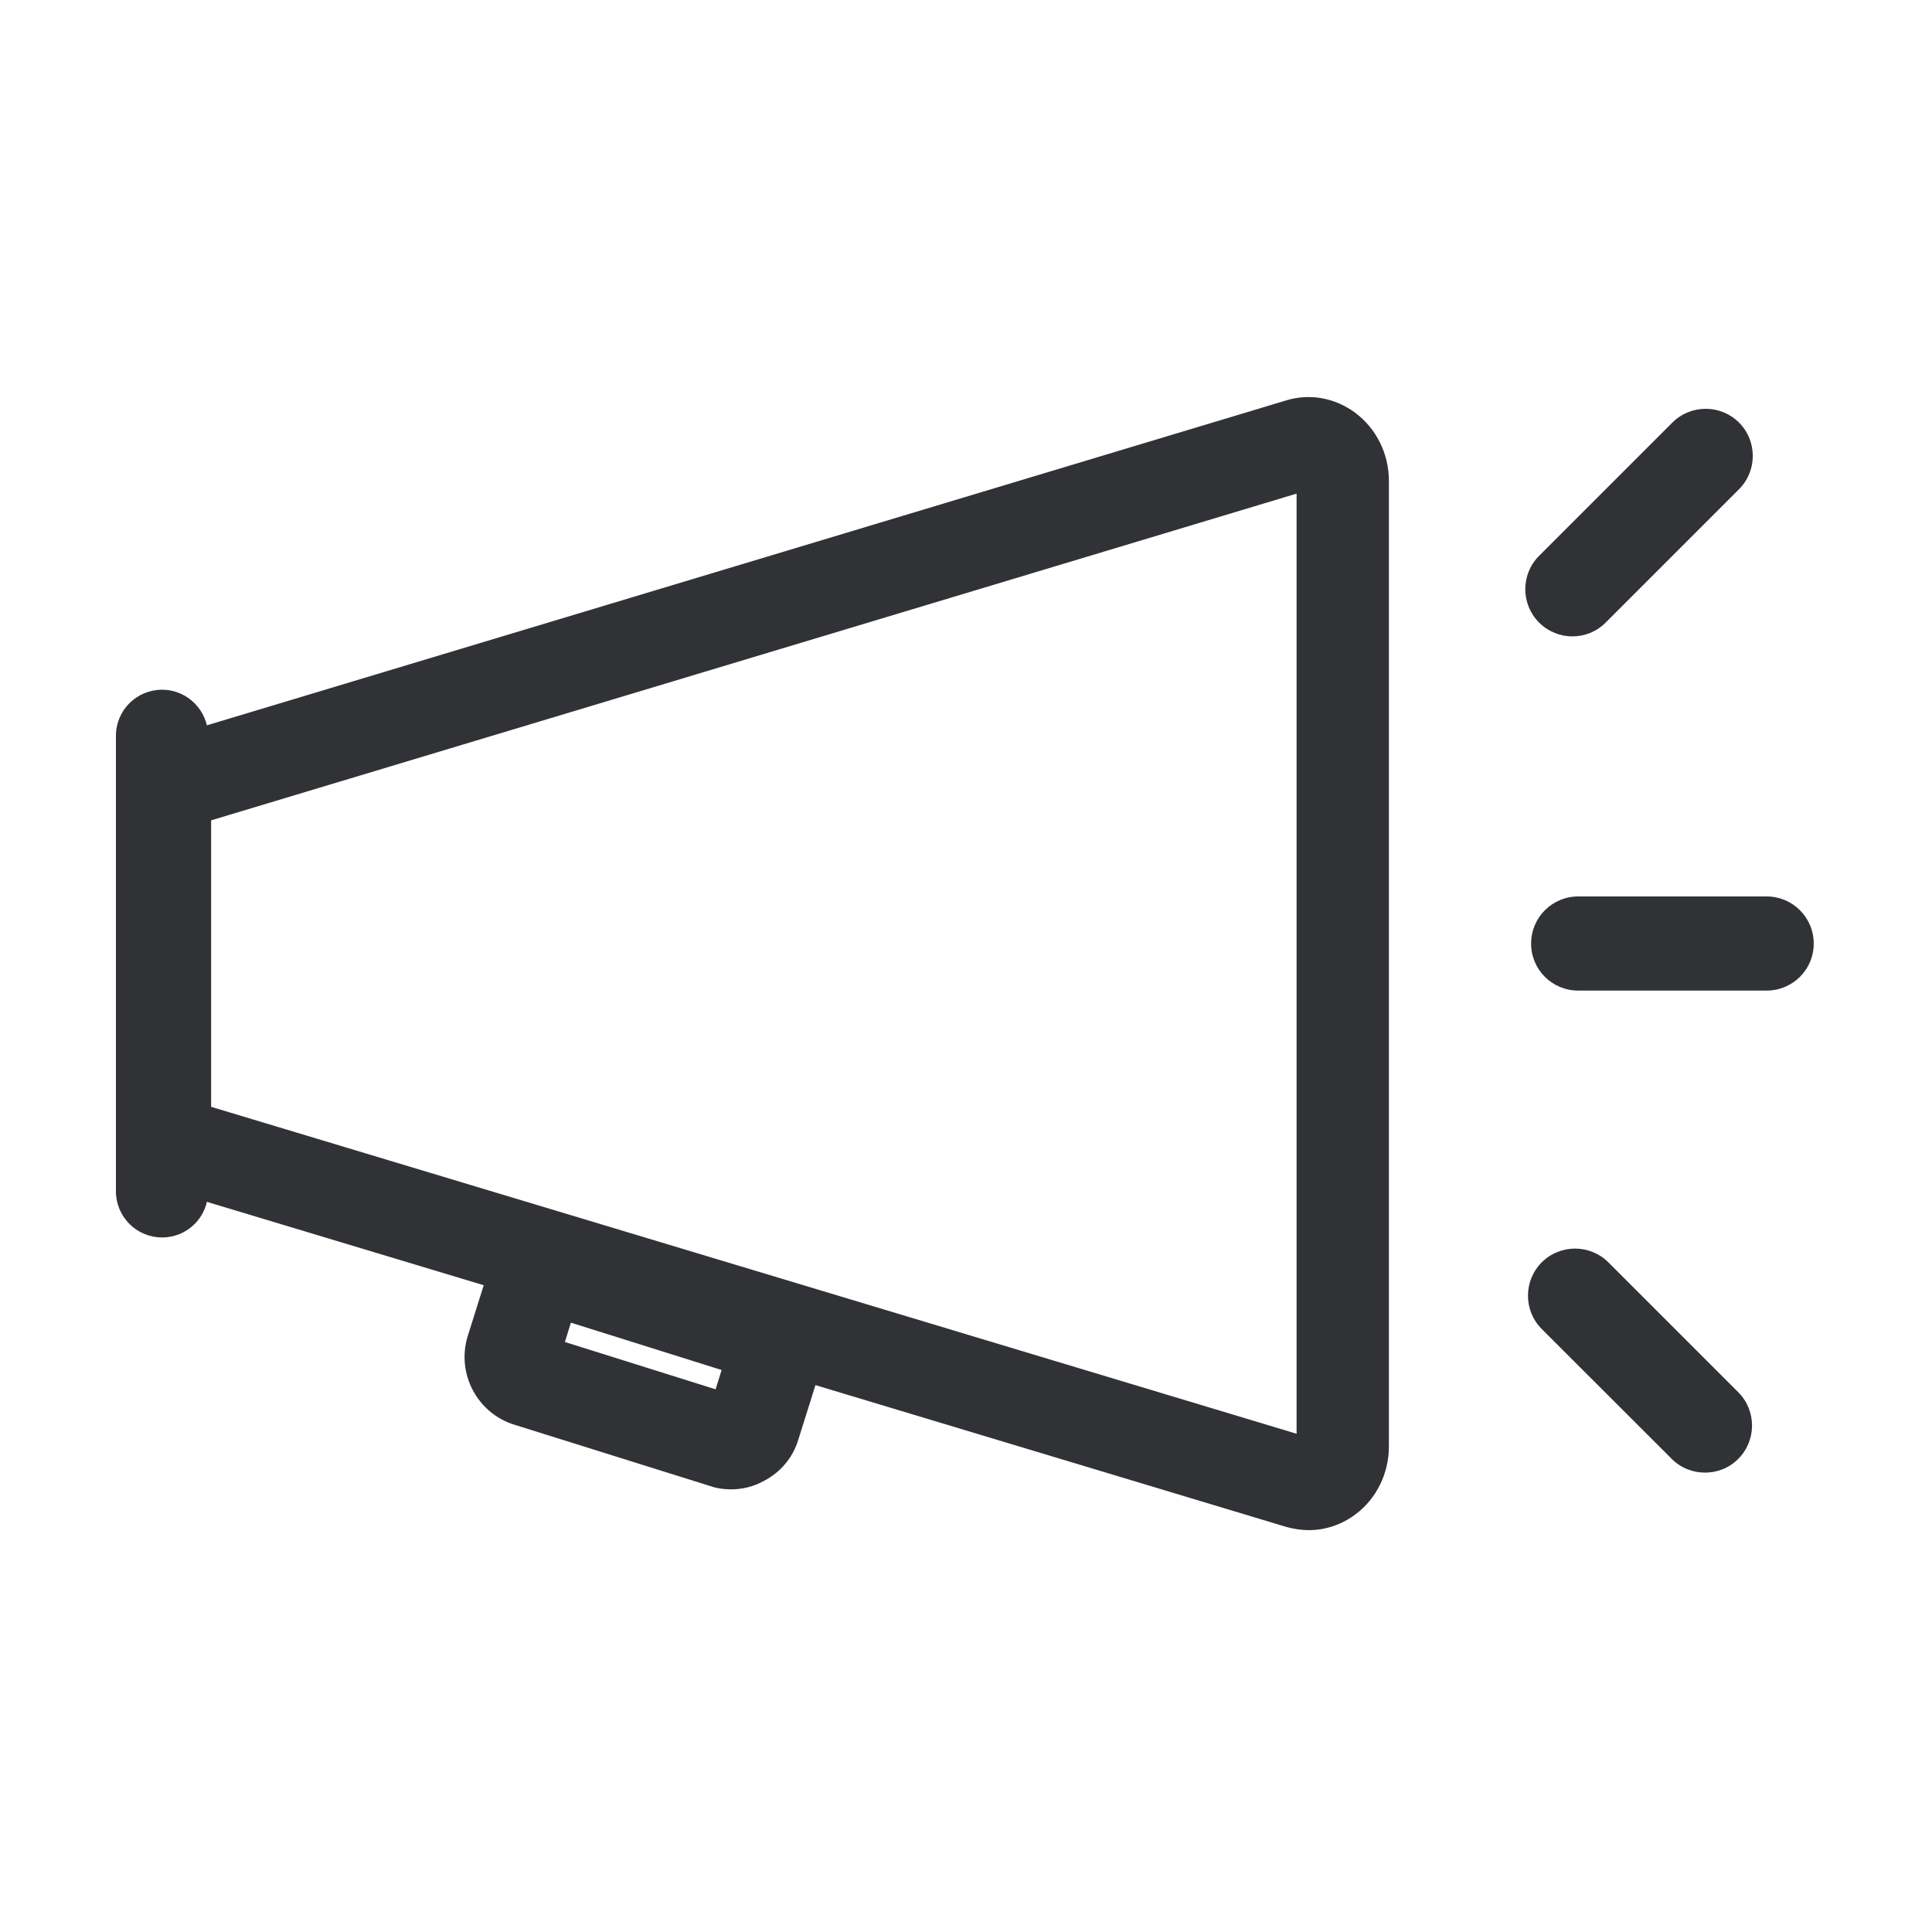
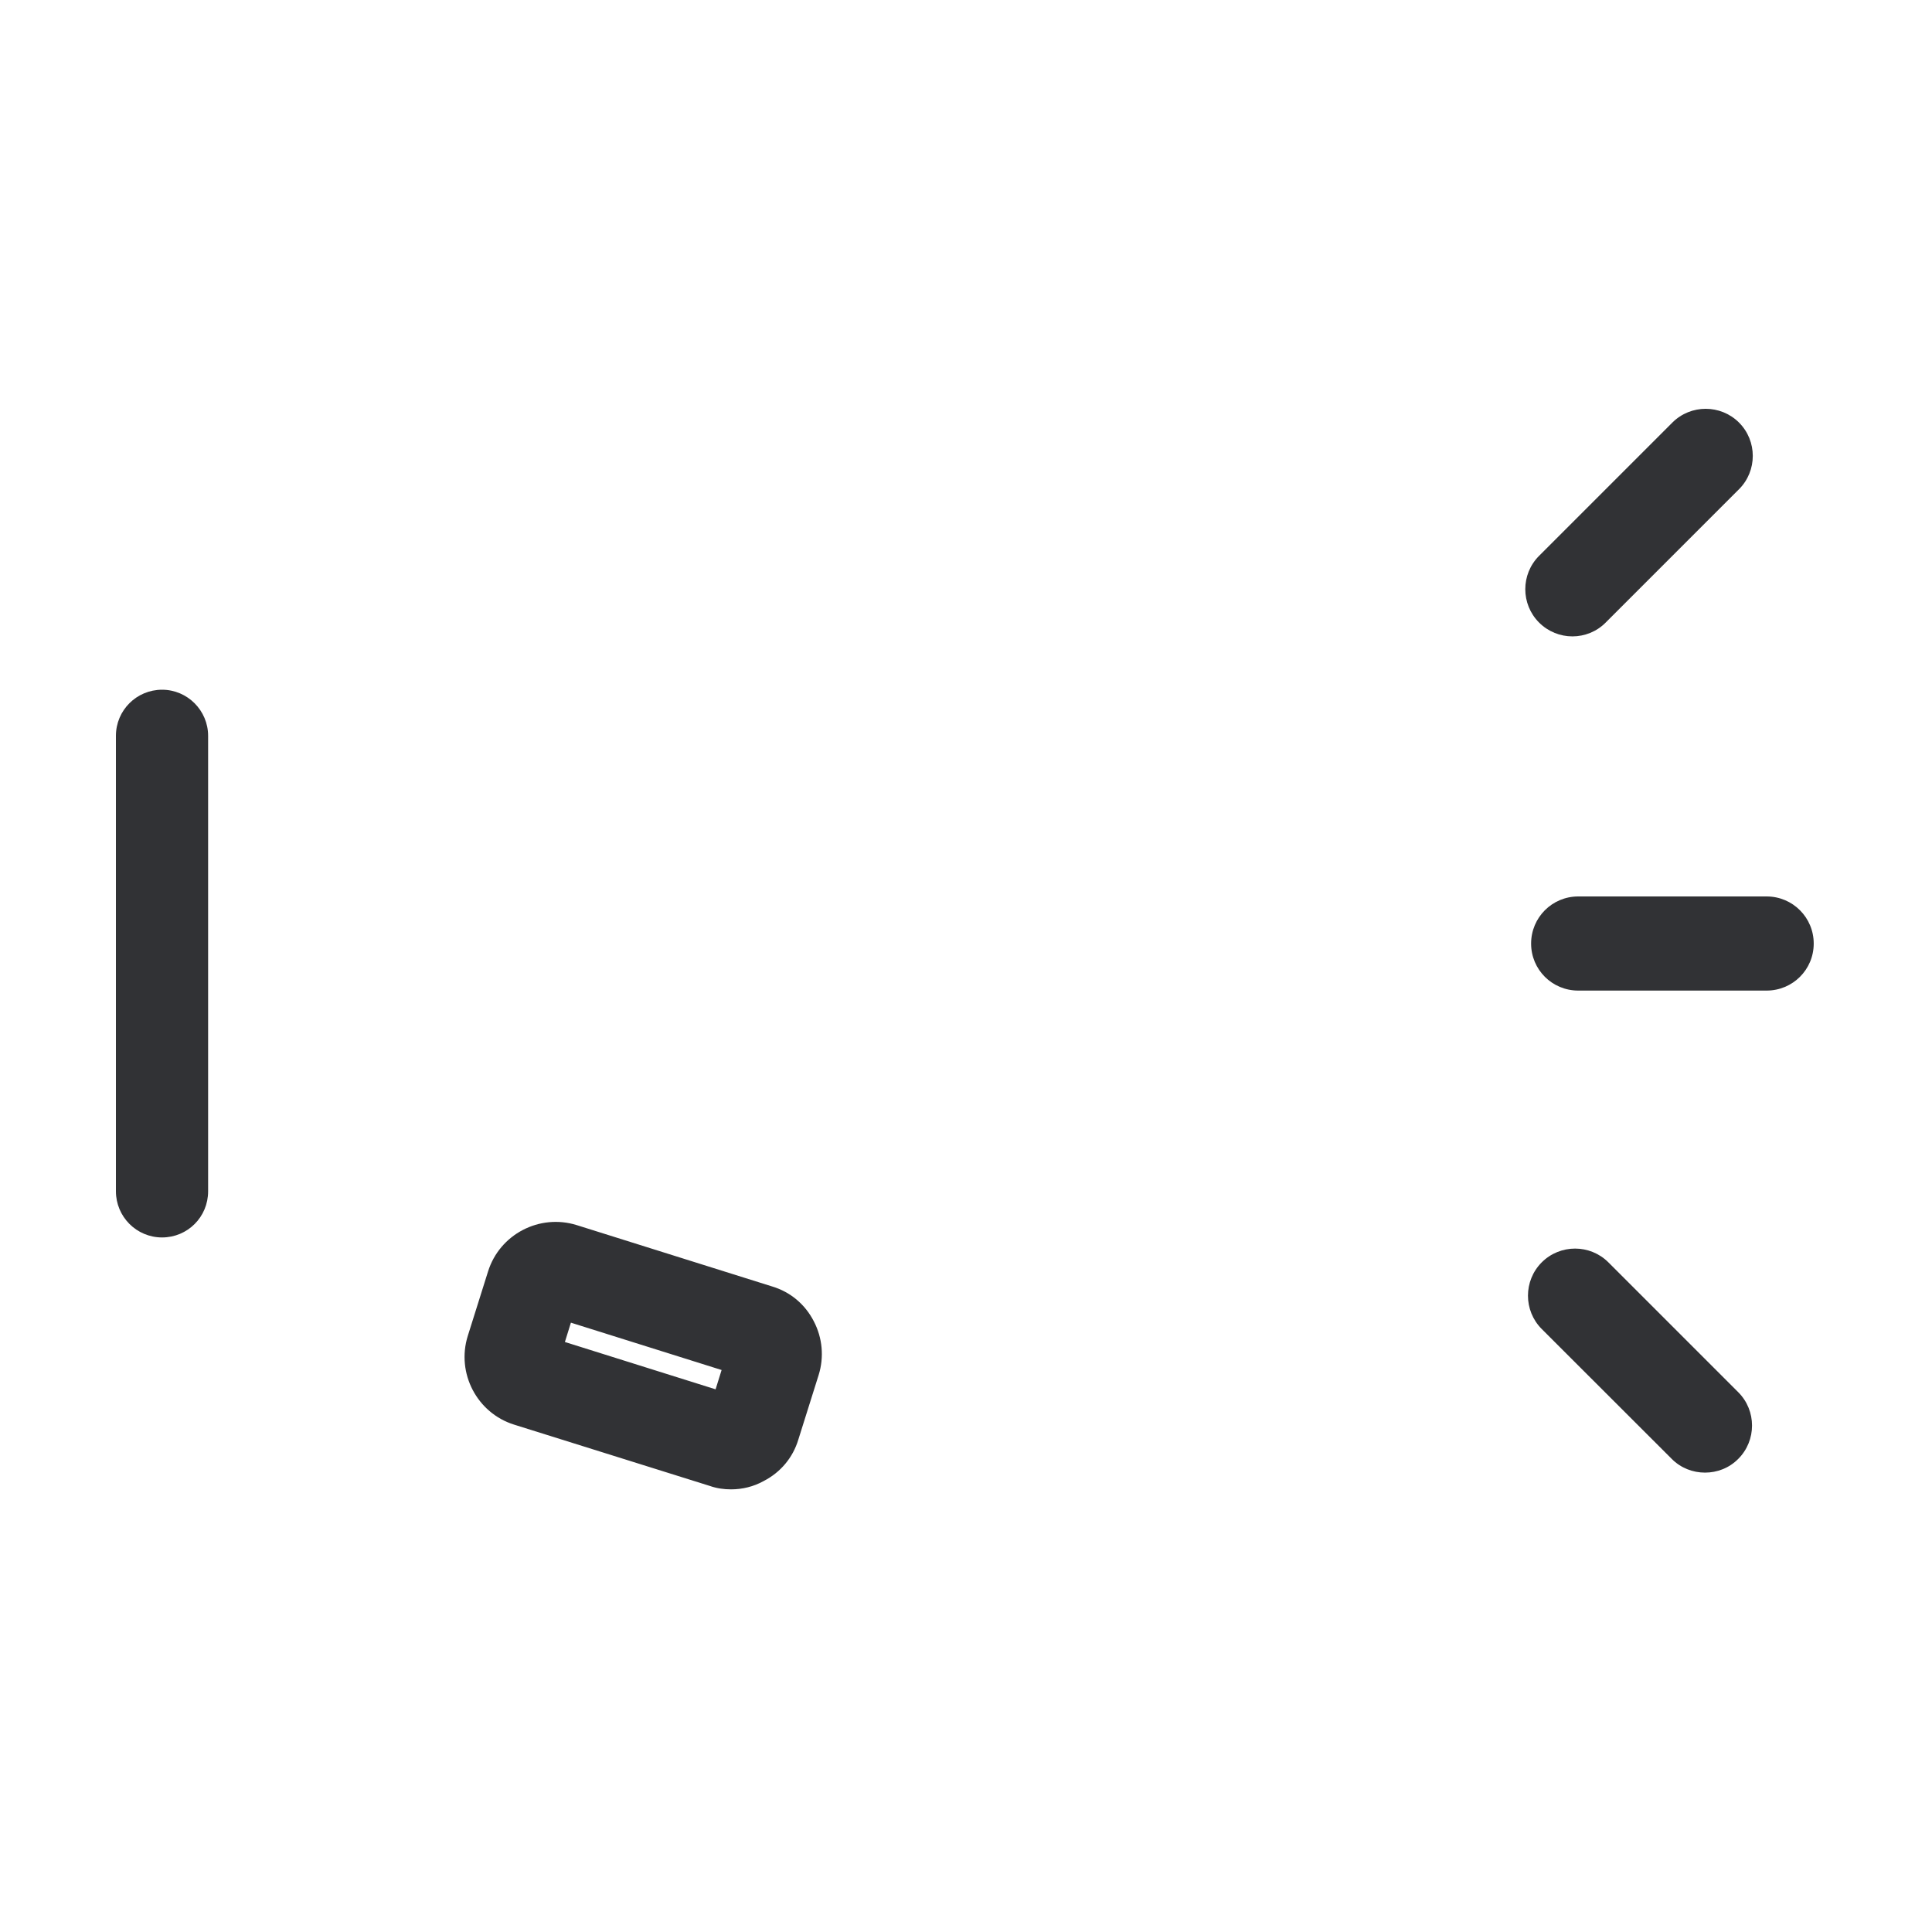
<svg xmlns="http://www.w3.org/2000/svg" width="18" height="18" viewBox="0 0 18 18" fill="none">
-   <path d="M12.193 14.256C12.123 14.256 12.051 14.245 11.981 14.225L1.647 11.113C1.33 11.016 1.107 10.708 1.107 10.364V7.592C1.107 7.243 1.323 6.944 1.645 6.842H1.647L11.981 3.731C12.202 3.663 12.438 3.706 12.625 3.845C12.823 3.992 12.94 4.228 12.94 4.48V13.478C12.94 13.727 12.823 13.966 12.627 14.11C12.497 14.207 12.346 14.256 12.193 14.256ZM1.967 10.312L12.08 13.358V4.599L1.967 7.643V10.312Z" fill="#313235" />
  <path d="M1.51 11.529C1.271 11.529 1.08 11.335 1.08 11.099V6.856C1.08 6.617 1.273 6.426 1.51 6.426C1.746 6.426 1.939 6.619 1.939 6.856V11.099C1.939 11.338 1.748 11.529 1.51 11.529ZM16.459 9.229H14.704C14.461 9.229 14.265 9.034 14.265 8.791C14.265 8.548 14.461 8.352 14.704 8.352H16.459C16.702 8.352 16.898 8.548 16.898 8.791C16.898 9.034 16.702 9.229 16.459 9.229ZM6.811 13.876C6.745 13.876 6.678 13.867 6.613 13.844L4.79 13.273C4.444 13.165 4.25 12.793 4.358 12.447L4.547 11.846C4.655 11.5 5.026 11.306 5.373 11.414L7.195 11.986C7.364 12.037 7.501 12.152 7.582 12.31C7.663 12.465 7.679 12.645 7.627 12.811L7.438 13.412C7.387 13.581 7.272 13.718 7.114 13.799C7.02 13.851 6.916 13.876 6.811 13.876ZM5.263 12.503L6.667 12.944L6.723 12.764L5.319 12.323L5.263 12.503ZM15.885 13.72C15.773 13.72 15.66 13.678 15.575 13.592L14.364 12.382C14.193 12.211 14.193 11.932 14.364 11.761C14.535 11.59 14.814 11.59 14.985 11.761L16.195 12.971C16.366 13.142 16.366 13.421 16.195 13.592C16.11 13.678 15.998 13.72 15.885 13.72ZM14.65 5.929C14.537 5.929 14.425 5.886 14.339 5.8C14.168 5.629 14.168 5.35 14.339 5.179L15.581 3.937C15.752 3.766 16.031 3.766 16.202 3.937C16.373 4.108 16.373 4.387 16.202 4.558L14.96 5.8C14.875 5.886 14.762 5.929 14.65 5.929Z" fill="#313235" />
</svg>